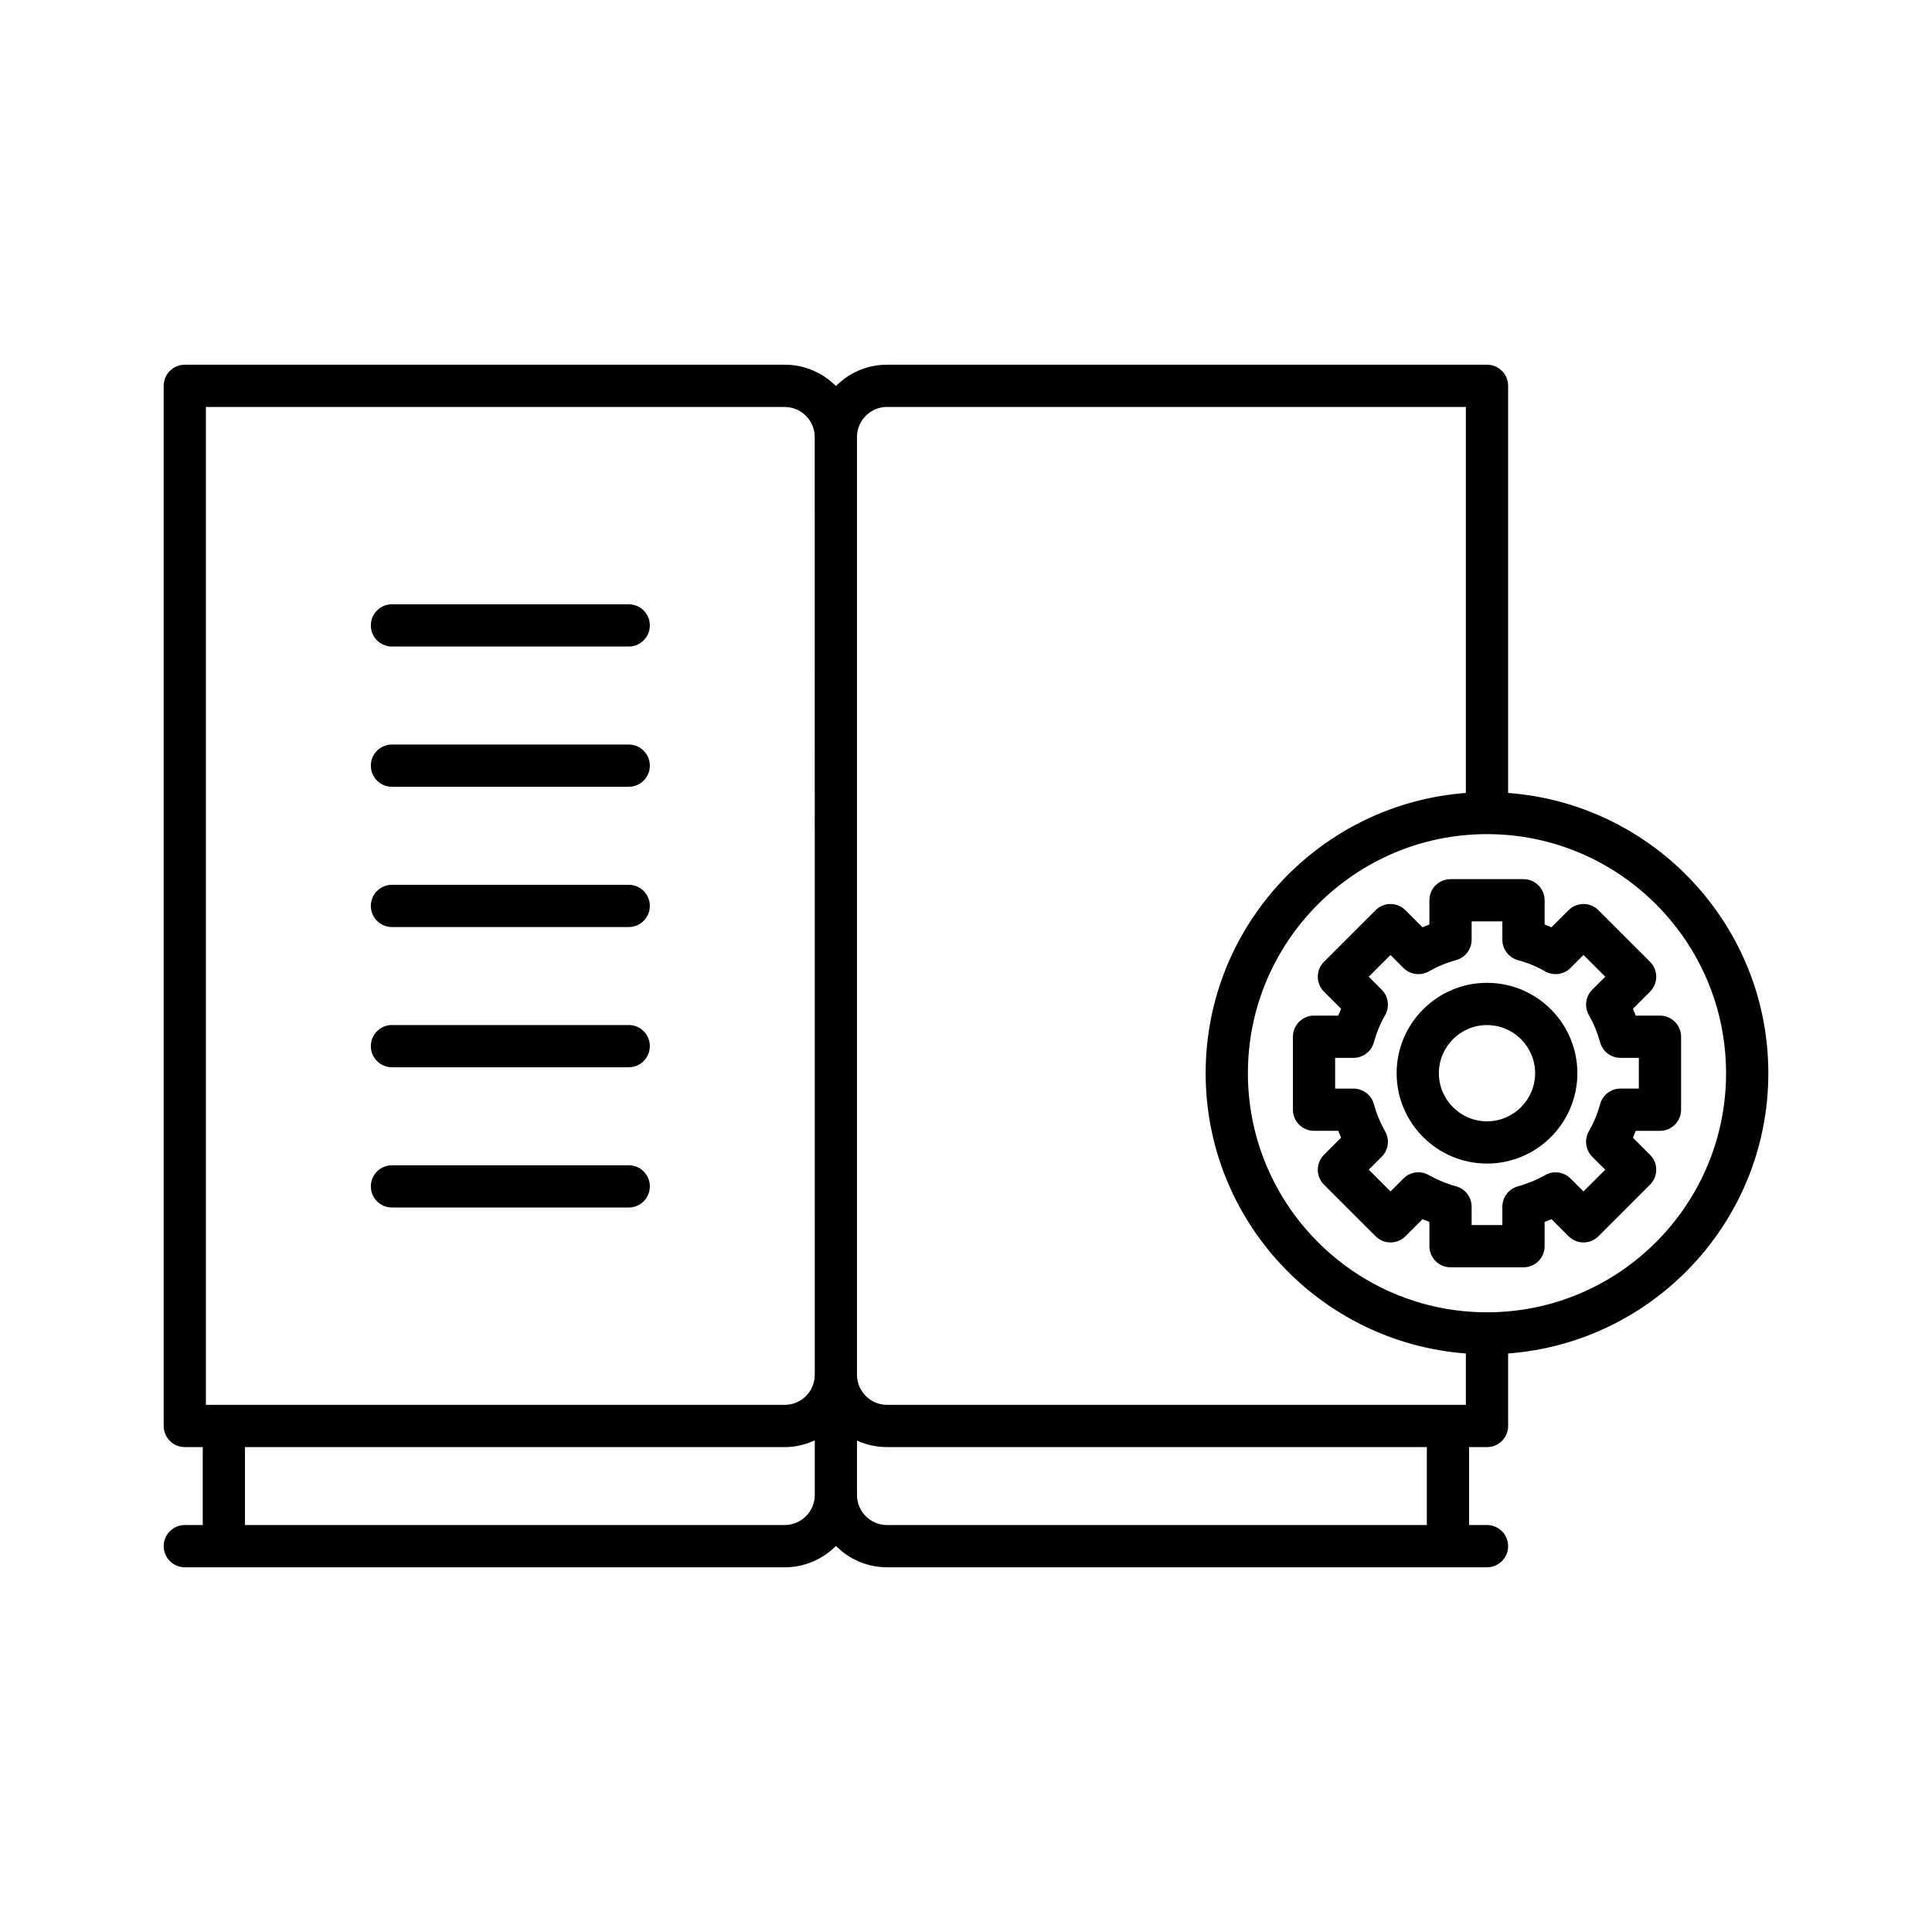
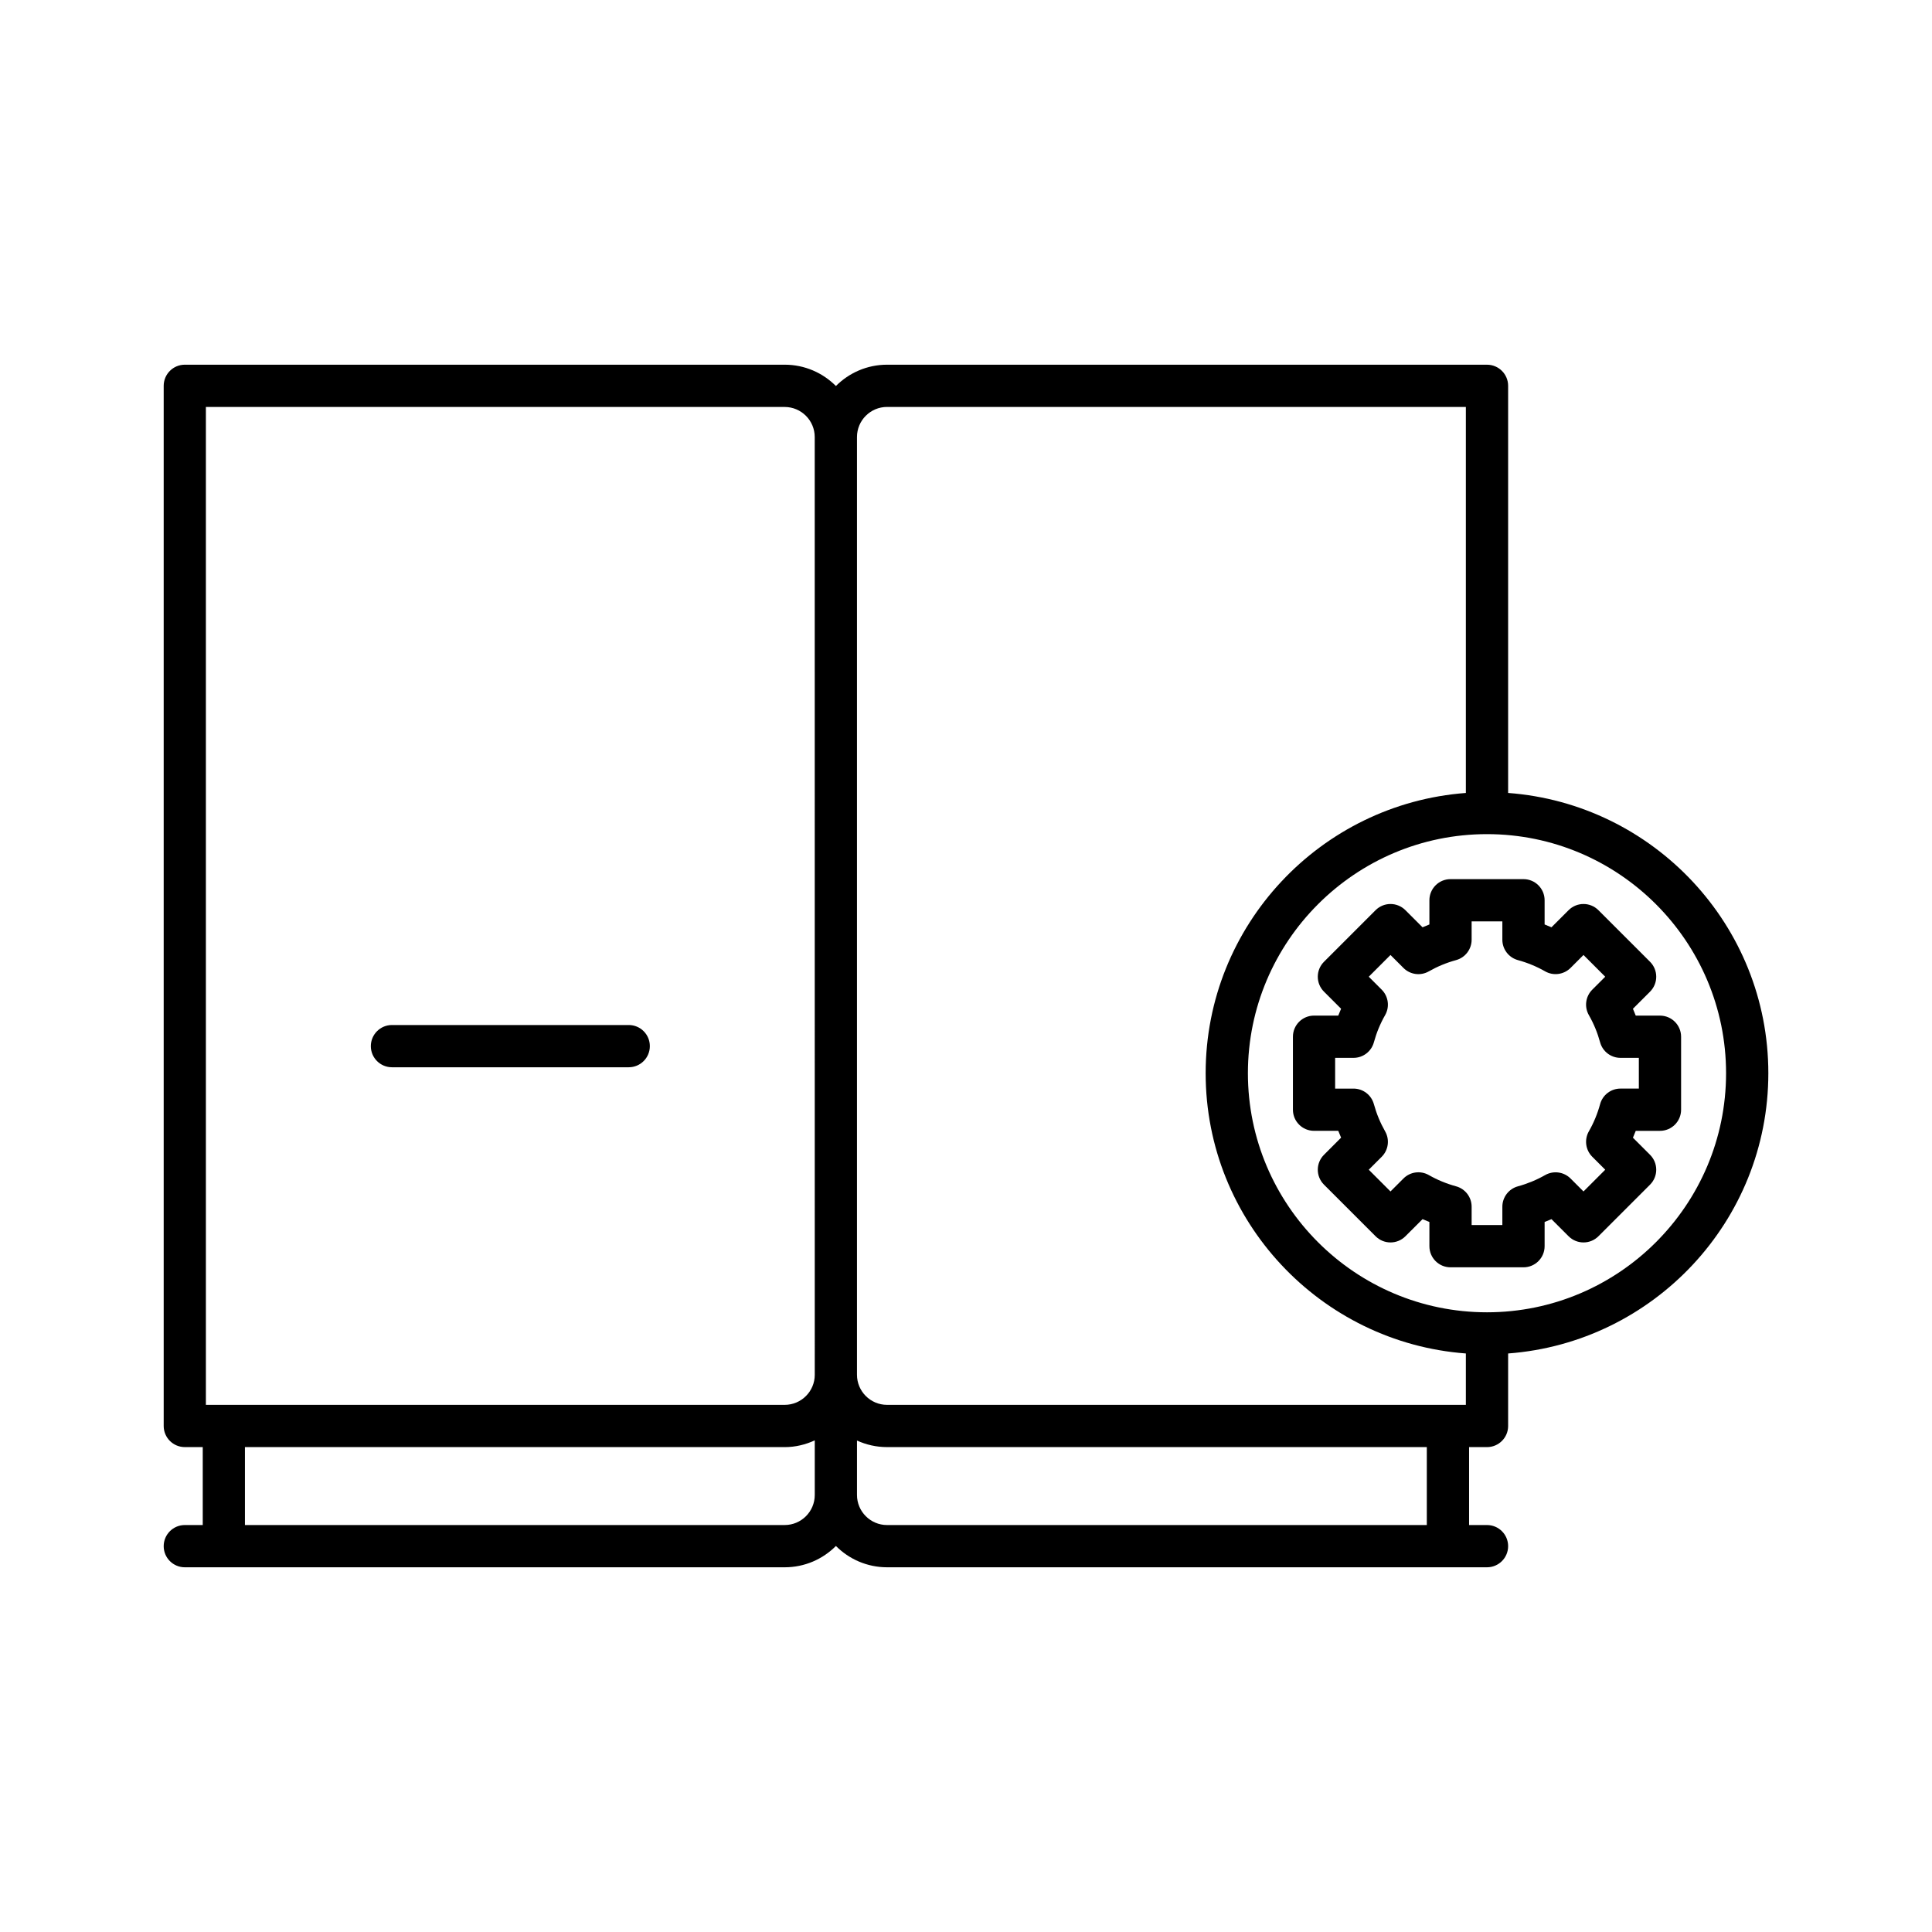
<svg xmlns="http://www.w3.org/2000/svg" fill="#000000" width="800px" height="800px" version="1.1" viewBox="144 144 512 512">
  <g>
-     <path d="m538.07 404.46c-13.203 0-23.949 10.742-23.949 23.949 0 13.207 10.746 23.949 23.949 23.949 13.203 0 23.949-10.742 23.949-23.949 0-13.207-10.746-23.949-23.949-23.949zm0 36.703c-7.031 0-12.754-5.723-12.754-12.754s5.723-12.754 12.754-12.754 12.754 5.723 12.754 12.754-5.723 12.754-12.754 12.754z" />
    <path d="m582.92 402.84c0-1.488-0.59-2.91-1.641-3.957l-13.676-13.672c-2.188-2.188-5.731-2.188-7.914 0l-4.535 4.531c-0.598-0.262-1.203-0.516-1.816-0.75v-6.414c0-3.094-2.508-5.598-5.598-5.598h-19.336c-3.09 0-5.598 2.504-5.598 5.598v6.414c-0.613 0.234-1.215 0.488-1.816 0.75l-4.535-4.531c-2.188-2.188-5.731-2.188-7.914 0l-13.672 13.672c-2.188 2.188-2.188 5.731 0 7.914l4.531 4.531c-0.262 0.602-0.512 1.203-0.746 1.816h-6.418c-3.09 0-5.598 2.504-5.598 5.598v19.34c0 3.094 2.508 5.598 5.598 5.598h6.418c0.234 0.613 0.488 1.215 0.75 1.809l-4.535 4.543c-2.188 2.188-2.188 5.731 0 7.914l13.672 13.672c2.188 2.188 5.731 2.188 7.914 0l4.535-4.531c0.598 0.262 1.203 0.508 1.816 0.75v6.414c0 3.094 2.508 5.598 5.598 5.598h19.336c3.09 0 5.598-2.504 5.598-5.598v-6.414c0.613-0.234 1.215-0.488 1.816-0.75l4.535 4.531c2.188 2.188 5.731 2.188 7.914 0l13.676-13.672c1.051-1.051 1.641-2.473 1.641-3.957 0-1.488-0.594-2.91-1.641-3.957l-4.535-4.531c0.262-0.602 0.512-1.203 0.746-1.816h6.418c3.09 0 5.598-2.504 5.598-5.598v-19.34c0-3.094-2.508-5.598-5.598-5.598h-6.418c-0.234-0.613-0.484-1.215-0.746-1.816l4.535-4.531c1.047-1.051 1.641-2.473 1.641-3.961zm-4.609 21.5v8.145h-4.867c-2.527 0-4.738 1.688-5.402 4.129-0.691 2.535-1.695 4.965-2.977 7.199-1.254 2.199-0.883 4.957 0.902 6.742l3.434 3.434-5.758 5.758-3.434-3.434c-1.781-1.777-4.543-2.152-6.734-0.902-2.238 1.277-4.664 2.281-7.219 2.981-2.43 0.668-4.117 2.883-4.117 5.402v4.859h-8.141v-4.867c0-2.527-1.688-4.738-4.129-5.402-2.543-0.695-4.965-1.695-7.207-2.973-2.188-1.258-4.949-0.887-6.734 0.902l-3.434 3.434-5.758-5.758 3.434-3.434c1.785-1.781 2.152-4.543 0.902-6.734-1.277-2.242-2.281-4.668-2.981-7.211-0.664-2.434-2.875-4.121-5.398-4.121h-4.867v-8.145h4.867c2.527 0 4.738-1.688 5.402-4.129 0.691-2.535 1.695-4.965 2.977-7.199 1.25-2.191 0.883-4.953-0.902-6.742l-3.434-3.434 5.758-5.758 3.434 3.434c1.785 1.789 4.547 2.16 6.734 0.902 2.238-1.277 4.664-2.281 7.219-2.981 2.43-0.668 4.117-2.883 4.117-5.402v-4.859h8.141v4.859c0 2.519 1.688 4.734 4.117 5.402 2.555 0.699 4.981 1.699 7.219 2.981 2.18 1.25 4.945 0.875 6.734-0.902l3.434-3.434 5.758 5.758-3.434 3.434c-1.785 1.781-2.156 4.543-0.902 6.742 1.281 2.234 2.285 4.664 2.977 7.199 0.664 2.438 2.875 4.129 5.402 4.129z" />
-     <path d="m310.62 452.81h-62.746c-3.09 0-5.598 2.504-5.598 5.598s2.508 5.598 5.598 5.598h62.742c3.09 0 5.598-2.504 5.598-5.598 0.004-3.098-2.504-5.598-5.594-5.598z" />
-     <path d="m310.62 304.14h-62.746c-3.09 0-5.598 2.504-5.598 5.598s2.508 5.598 5.598 5.598h62.742c3.09 0 5.598-2.504 5.598-5.598 0.004-3.094-2.504-5.598-5.594-5.598z" />
    <path d="m310.62 415.64h-62.746c-3.09 0-5.598 2.504-5.598 5.598s2.508 5.598 5.598 5.598h62.742c3.09 0 5.598-2.504 5.598-5.598 0.004-3.098-2.504-5.598-5.594-5.598z" />
-     <path d="m310.62 378.48h-62.746c-3.09 0-5.598 2.504-5.598 5.598s2.508 5.598 5.598 5.598h62.742c3.09 0 5.598-2.504 5.598-5.598 0.004-3.094-2.504-5.598-5.594-5.598z" />
-     <path d="m310.62 341.31h-62.746c-3.09 0-5.598 2.504-5.598 5.598s2.508 5.598 5.598 5.598h62.742c3.09 0 5.598-2.504 5.598-5.598 0.004-3.094-2.504-5.598-5.594-5.598z" />
    <path d="m543.67 354.14v-107.89c0-3.094-2.508-5.598-5.598-5.598l-158.98-0.004c-5.297 0-10.094 2.16-13.566 5.648-3.473-3.484-8.273-5.648-13.566-5.648h-158.98c-3.09 0-5.598 2.504-5.598 5.598v275.65c0 3.094 2.508 5.598 5.598 5.598h4.75v20.652l-4.75 0.004c-3.09 0-5.598 2.504-5.598 5.598s2.508 5.598 5.598 5.598h158.98c5.297 0 10.094-2.16 13.566-5.648 3.473 3.484 8.27 5.648 13.566 5.648h158.98c3.09 0 5.598-2.504 5.598-5.598s-2.508-5.598-5.598-5.598h-4.75v-20.652h4.75c3.09 0 5.598-2.504 5.598-5.598v-19.215c38.496-2.883 68.957-35.051 68.957-74.27 0.004-39.223-30.457-71.395-68.953-74.273zm-183.75 186.04c0 4.394-3.574 7.969-7.969 7.969l-143.04 0.004v-20.652h143.04c2.852 0 5.535-0.668 7.969-1.789zm0-31.848c0 4.394-3.574 7.969-7.969 7.969h-153.39v-264.45h153.38c4.394 0 7.969 3.574 7.969 7.969zm162.2 39.82h-143.04c-4.391 0-7.969-3.574-7.969-7.969v-14.426c2.426 1.113 5.129 1.738 7.969 1.738h143.04zm10.348-31.852h-153.39c-4.391 0-7.969-3.574-7.969-7.969v-248.52c0-4.394 3.574-7.969 7.969-7.969h153.39v102.3c-38.496 2.883-68.957 35.051-68.957 74.27s30.461 71.391 68.957 74.27zm5.598-24.527c-34.934 0-63.359-28.422-63.359-63.359s28.426-63.359 63.359-63.359c34.934 0 63.359 28.422 63.359 63.359s-28.426 63.359-63.359 63.359z" />
  </g>
</svg>